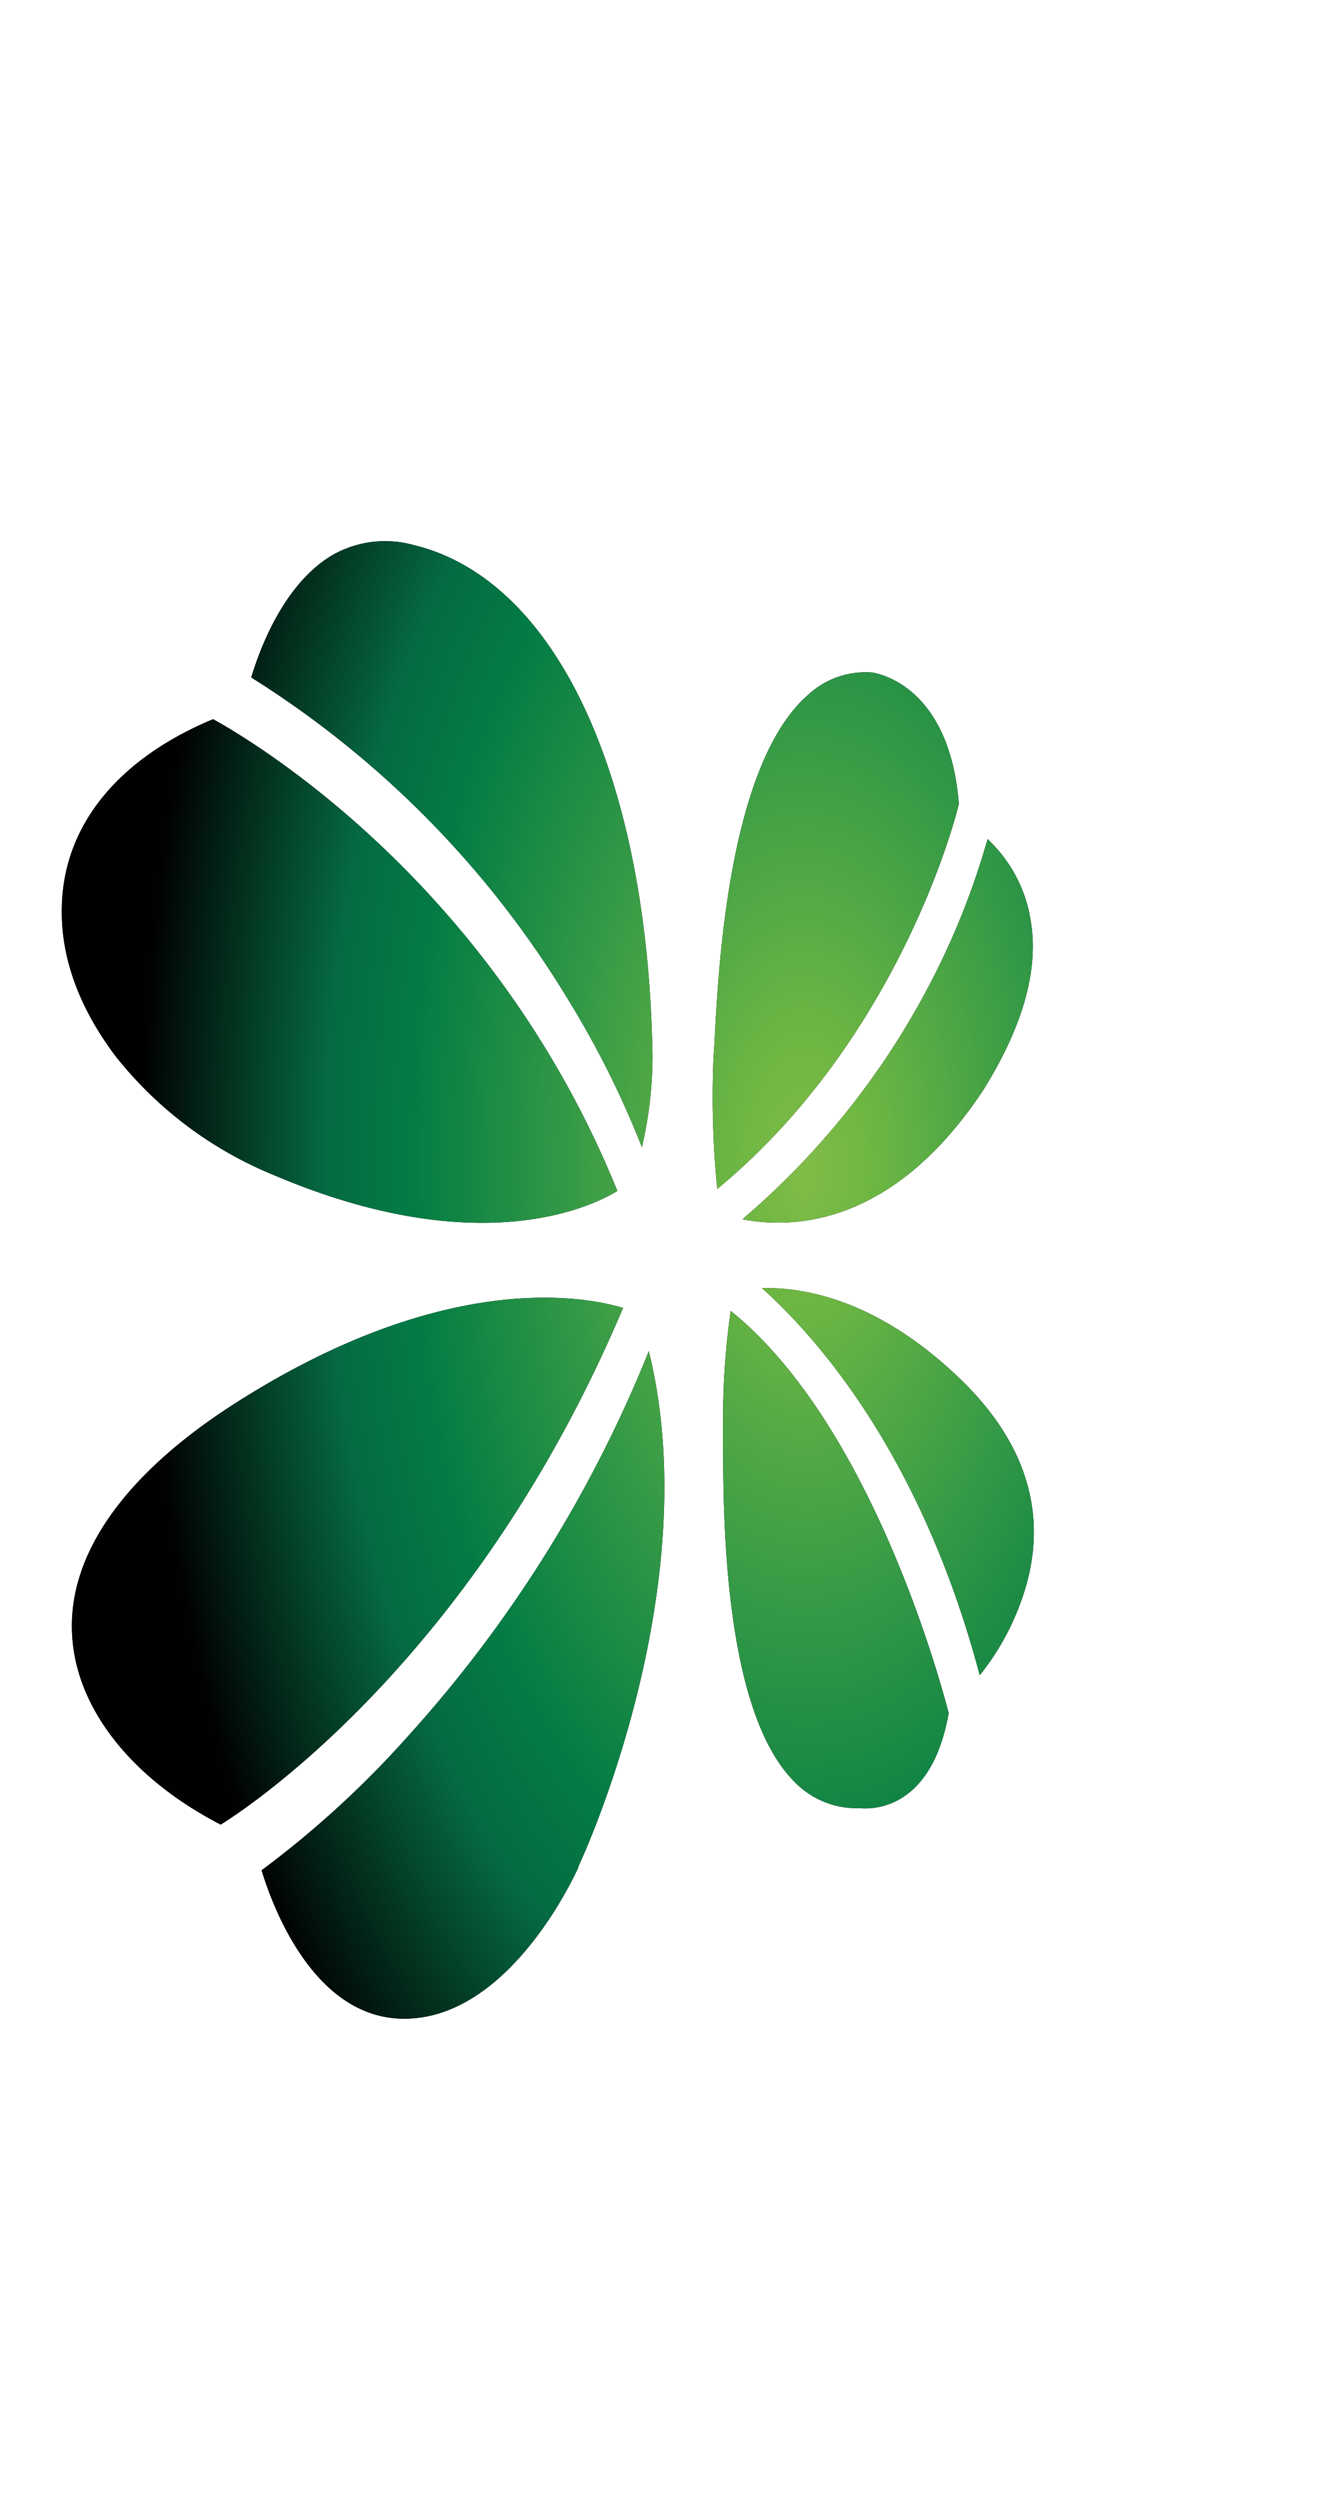
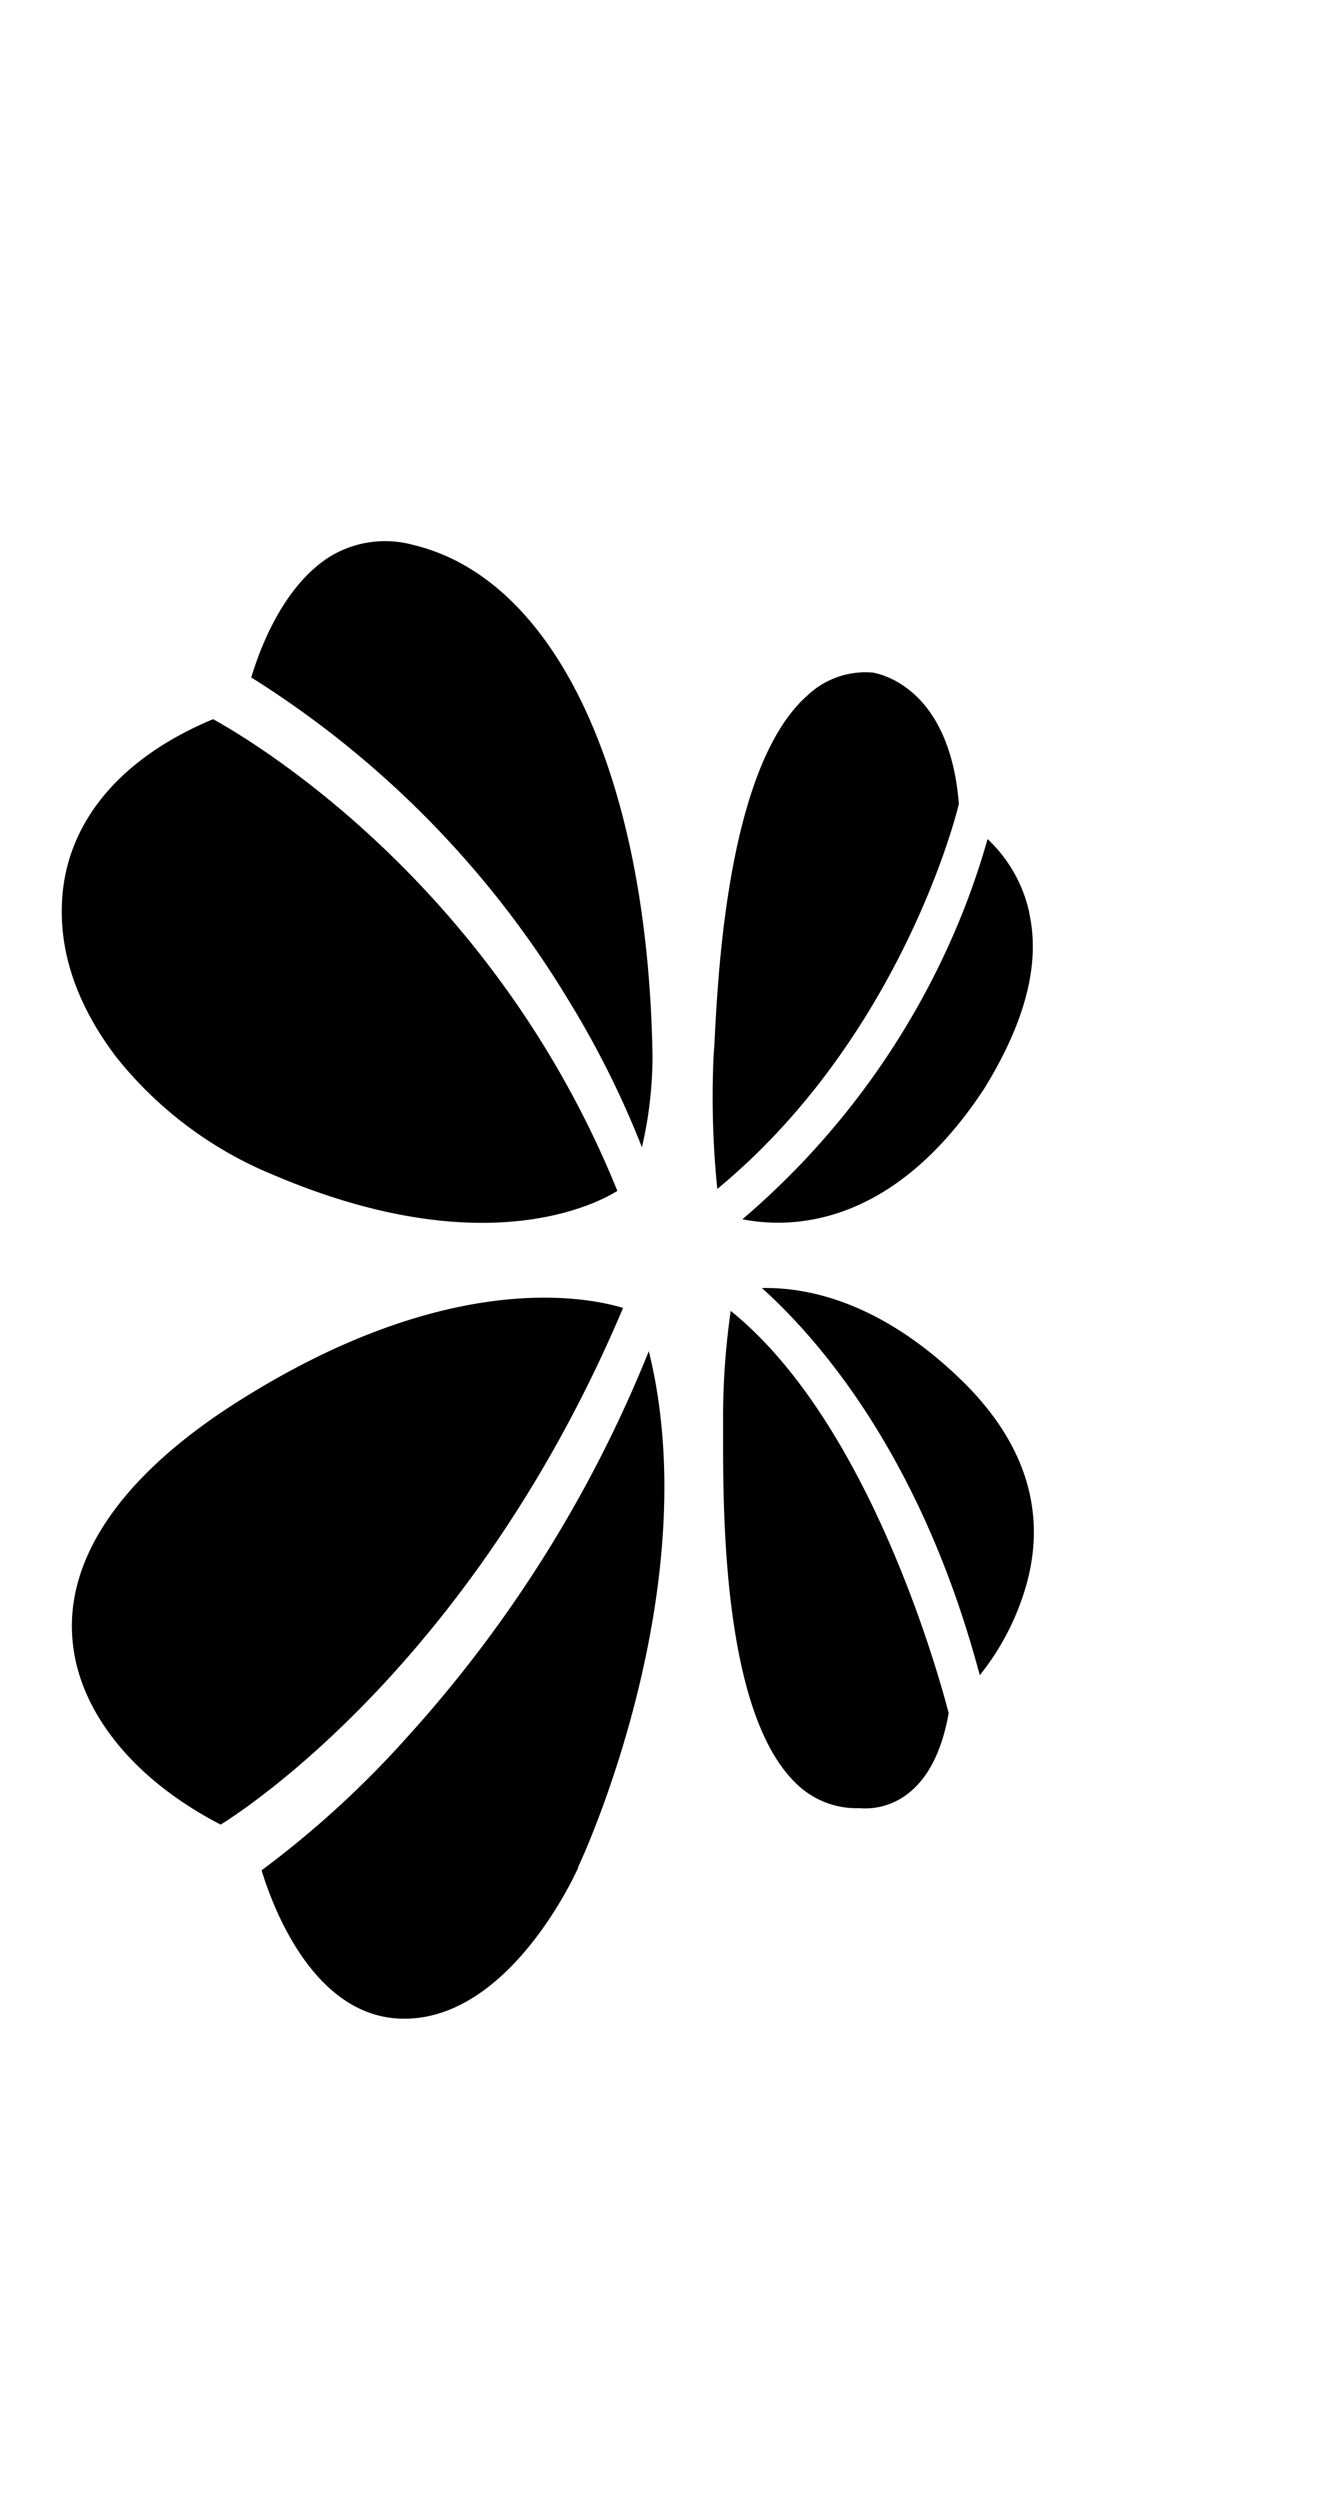
<svg xmlns="http://www.w3.org/2000/svg" viewBox="0 0 224 422.3">
  <defs>
    <style>.cls-1{fill:none;}.cls-2{fill:#010101;}.cls-3{clip-path:url(#clip-path);}.cls-4{fill:url(#radial-gradient);}</style>
    <clipPath id="clip-path" transform="translate(10.44 91.43)">
      <path class="cls-1" d="M162.94,176.28a43.26,43.26,0,0,1-7.87,15.26C145,153.62,127,134,118.27,126.14c7.4-.16,20.25,2.09,34.55,16.39C162.94,152.82,166.32,164.22,162.94,176.28ZM113,130a126.24,126.24,0,0,0-1.29,17.35v3.38c0,12.69-.16,46.6,12.06,58.81A14.56,14.56,0,0,0,134.5,214h.32c.49,0,11.89,1.61,15-16.07C148.32,192.18,136.59,149,113,130Zm-18.16-.49c-6.26-1.92-30.37-6.74-66.52,16.72C10.13,158.12.81,171.62,1.77,185.11c.81,12.22,10.13,23.95,25.07,31.66C32.79,213.07,70.23,187.69,94.81,129.51Zm4.34,7.24A218.09,218.09,0,0,1,58.34,202a164.94,164.94,0,0,1-24.59,22.49c1.61,5.31,8.52,25.07,24.1,25.07C76,249.55,87.1,224.32,87.26,224v-.16h0C88.22,221.91,109,176.44,99.15,136.75Zm64.28-73.92a24.07,24.07,0,0,0-7.07-12.53,127.92,127.92,0,0,1-8,21,132.87,132.87,0,0,1-33.42,43.22c8.19,1.61,25.39,1.45,40.81-22C162.62,81.47,165.36,71.51,163.43,62.83ZM137.07,22.18A14.29,14.29,0,0,0,126,26c-13.34,11.73-15.11,46-15.75,58.81l-.16,2.41a155.18,155.18,0,0,0,.64,22.18C140.29,85,150.41,49.17,151.54,44.35,149.93,24.1,137.56,22.34,137.07,22.18ZM99.79,86.93C99,39.53,83.4,6.43,59.46.64A17.94,17.94,0,0,0,45.32,2.57C37.13,7.71,33.27,18.8,32,23A164.92,164.92,0,0,1,85.65,77.61,157.57,157.57,0,0,1,98,102.36,68.27,68.27,0,0,0,99.79,86.93ZM25.56,30.05C9.33,36.8.17,48.21,0,62c-.16,8.51,3.05,17,9.15,25.06A65.8,65.8,0,0,0,35.68,107c34.23,14.62,53.51,5.62,58.17,2.73C72.64,57.37,31.66,33.42,25.56,30.05Z" />
    </clipPath>
    <radialGradient id="radial-gradient" cx="-3984.41" cy="-4923.01" r="34.89" gradientTransform="matrix(3.21, 0.03, 0, 6.05, 12915.33, 30009.37)" gradientUnits="userSpaceOnUse">
      <stop offset="0" stop-color="#80bc47" />
      <stop offset="0.11" stop-color="#6db643" />
      <stop offset="0.32" stop-color="#3c9e46" />
      <stop offset="0.59" stop-color="#037c44" />
      <stop offset="0.72" stop-color="#056a42" />
      <stop offset="1" stop-color="#010101" />
    </radialGradient>
  </defs>
  <g id="katman_2" data-name="katman 2">
    <g id="katman_1-2" data-name="katman 1">
      <path id="SVGID" class="cls-2" d="M162.94,176.28a43.26,43.26,0,0,1-7.87,15.26C145,153.62,127,134,118.27,126.14c7.4-.16,20.25,2.09,34.55,16.39C162.94,152.82,166.32,164.22,162.94,176.28ZM113,130a126.24,126.24,0,0,0-1.29,17.35v3.38c0,12.69-.16,46.6,12.06,58.81A14.56,14.56,0,0,0,134.5,214h.32c.49,0,11.89,1.61,15-16.07C148.32,192.18,136.59,149,113,130Zm-18.16-.49c-6.26-1.92-30.37-6.74-66.52,16.72C10.13,158.12.81,171.62,1.77,185.11c.81,12.22,10.13,23.95,25.07,31.66C32.79,213.07,70.23,187.69,94.81,129.51Zm4.34,7.24A218.09,218.09,0,0,1,58.34,202a164.94,164.94,0,0,1-24.59,22.49c1.61,5.31,8.52,25.07,24.1,25.07C76,249.55,87.1,224.32,87.26,224v-.16h0C88.22,221.91,109,176.44,99.15,136.75Zm64.28-73.92a24.07,24.07,0,0,0-7.07-12.53,127.92,127.92,0,0,1-8,21,132.87,132.87,0,0,1-33.42,43.22c8.19,1.61,25.39,1.45,40.81-22C162.62,81.47,165.36,71.51,163.43,62.83ZM137.07,22.18A14.29,14.29,0,0,0,126,26c-13.34,11.73-15.11,46-15.75,58.81l-.16,2.41a155.18,155.18,0,0,0,.64,22.18C140.29,85,150.41,49.17,151.54,44.35,149.93,24.1,137.56,22.34,137.07,22.18ZM99.79,86.93C99,39.53,83.4,6.43,59.46.64A17.94,17.94,0,0,0,45.32,2.57C37.13,7.71,33.27,18.8,32,23A164.92,164.92,0,0,1,85.65,77.61,157.57,157.57,0,0,1,98,102.36,68.27,68.27,0,0,0,99.79,86.93ZM25.56,30.05C9.33,36.8.17,48.21,0,62c-.16,8.51,3.05,17,9.15,25.06A65.8,65.8,0,0,0,35.68,107c34.23,14.62,53.51,5.62,58.17,2.73C72.64,57.37,31.66,33.42,25.56,30.05Z" transform="translate(10.44 91.43)" />
      <g class="cls-3">
-         <path class="cls-4" d="M101.72,330.86c61.87.48,111.84-93.52,111.84-210.18C213.4,4,163.27-90.79,101.4-91.43,39.54-91.91-10.44,2.09-10.44,118.75S39.86,330.38,101.72,330.86Z" transform="translate(10.44 91.43)" />
-       </g>
+         </g>
    </g>
  </g>
</svg>